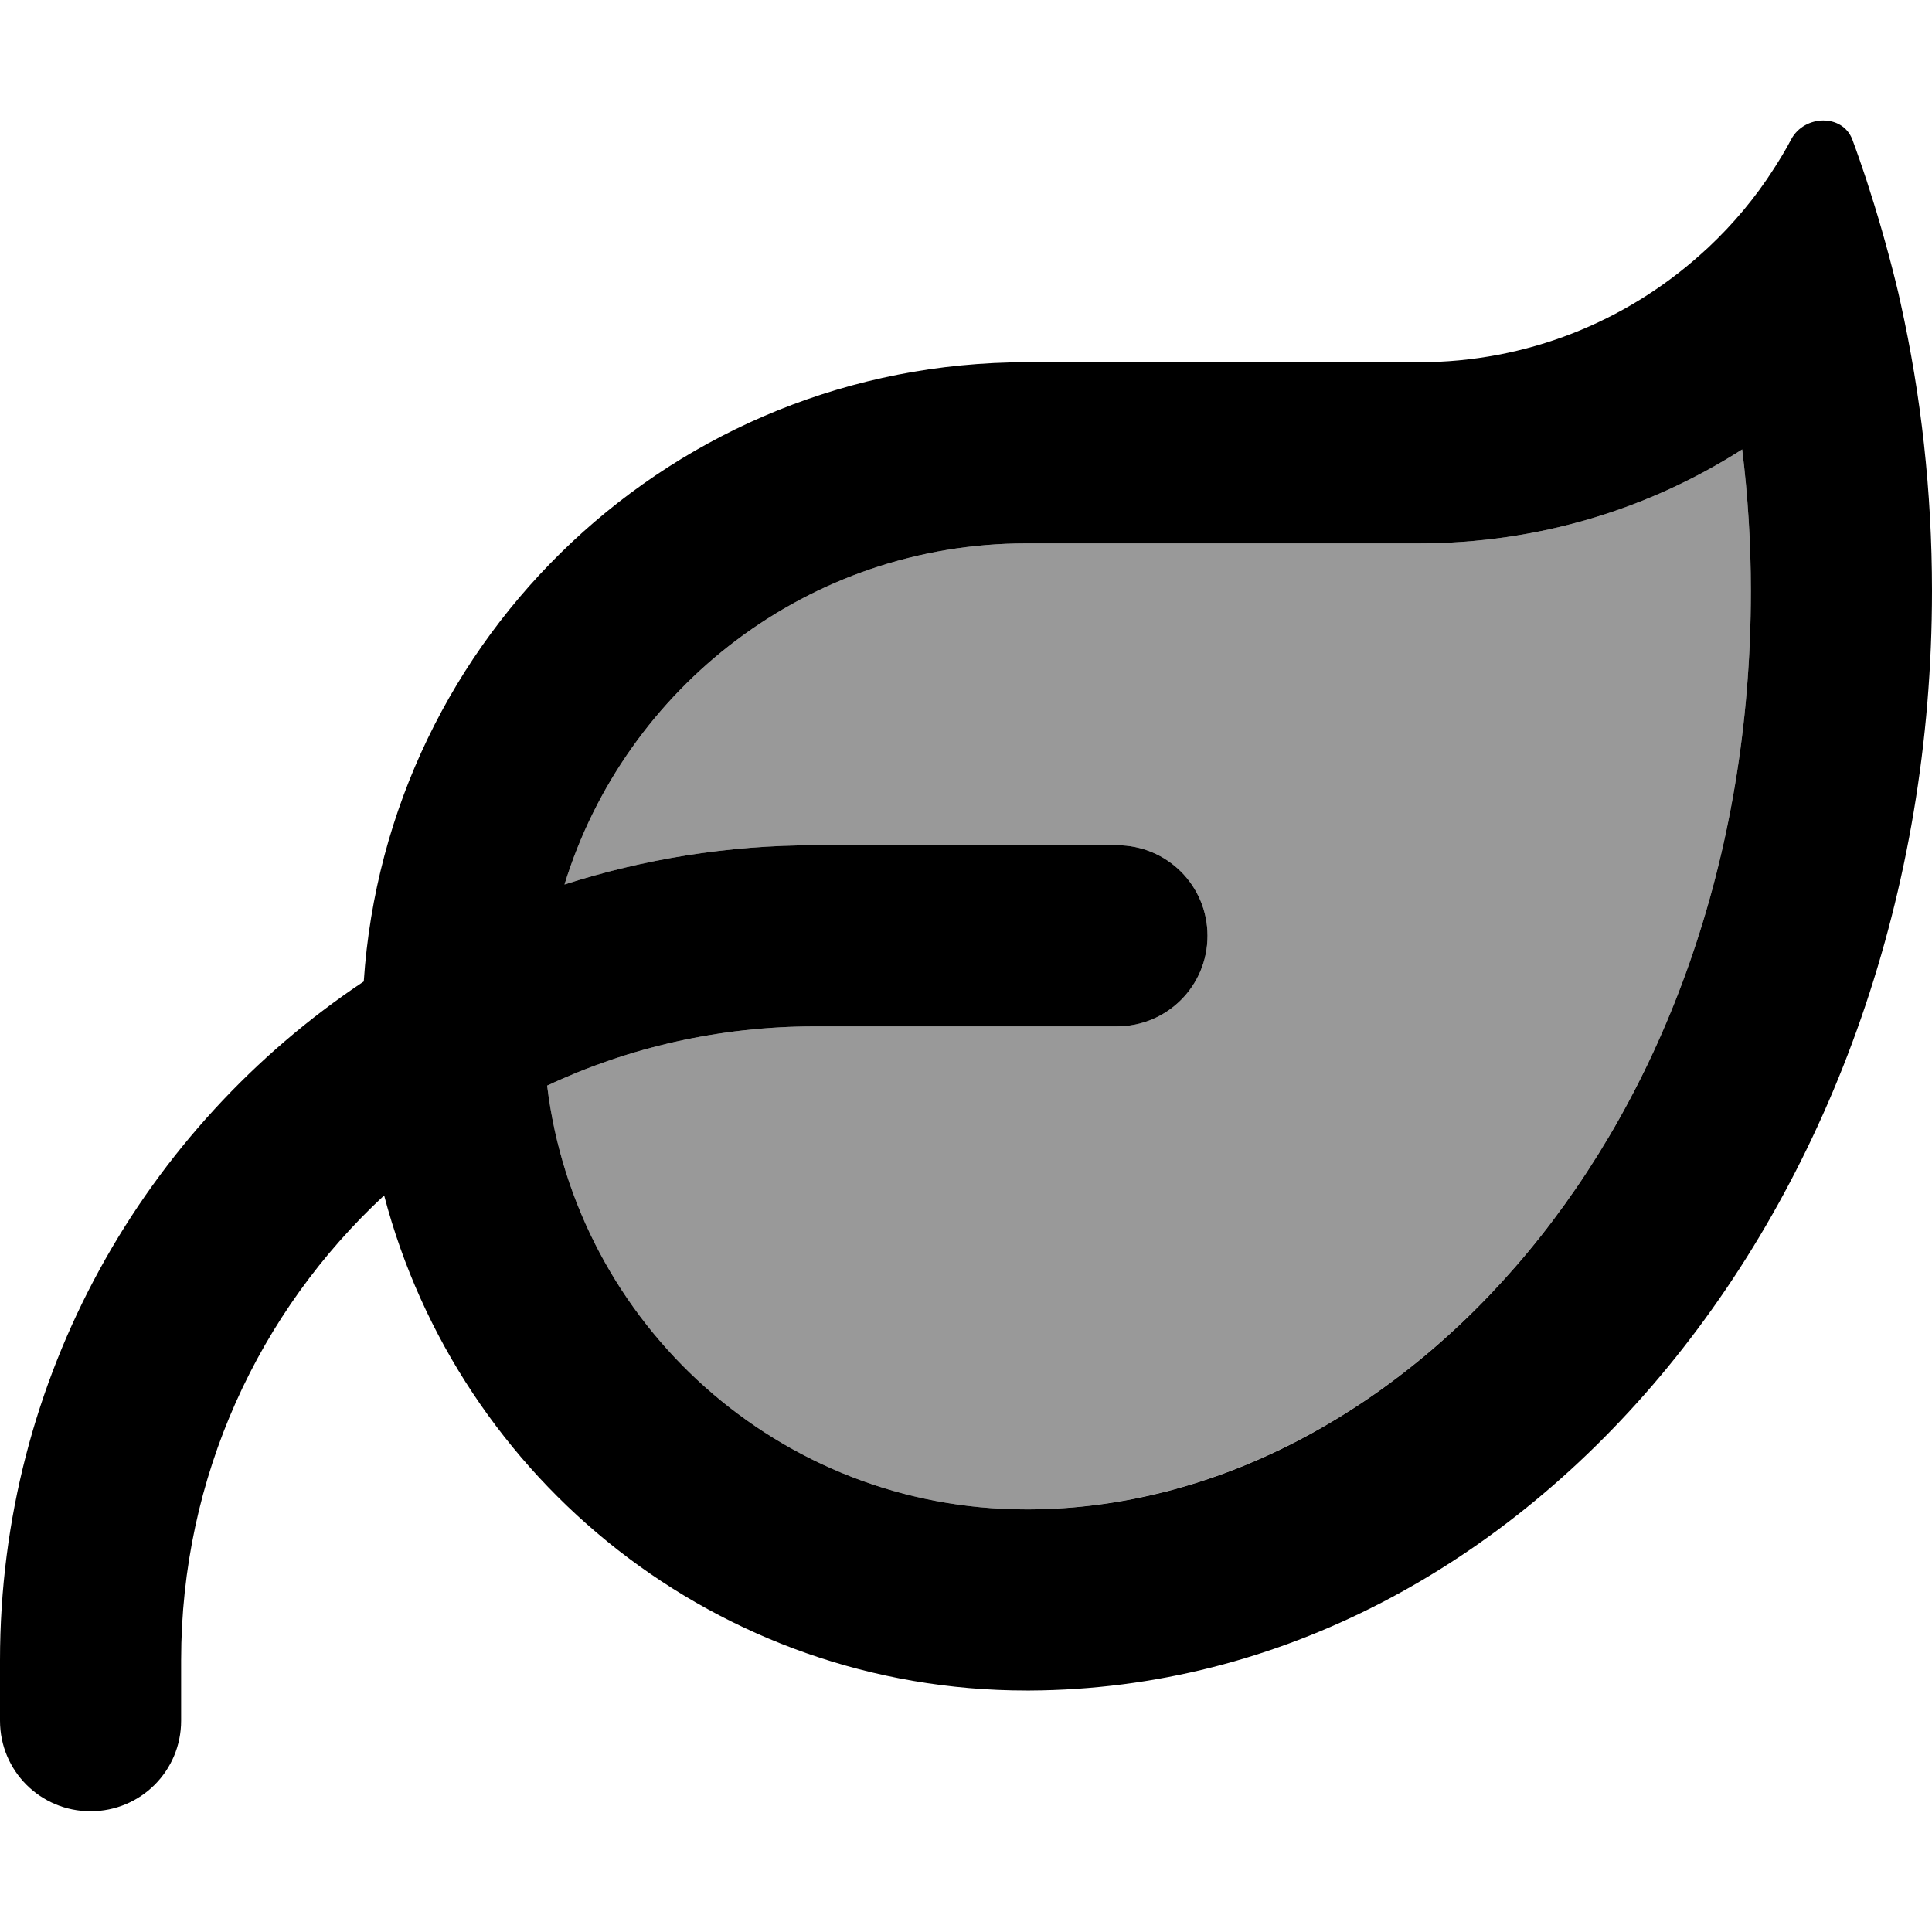
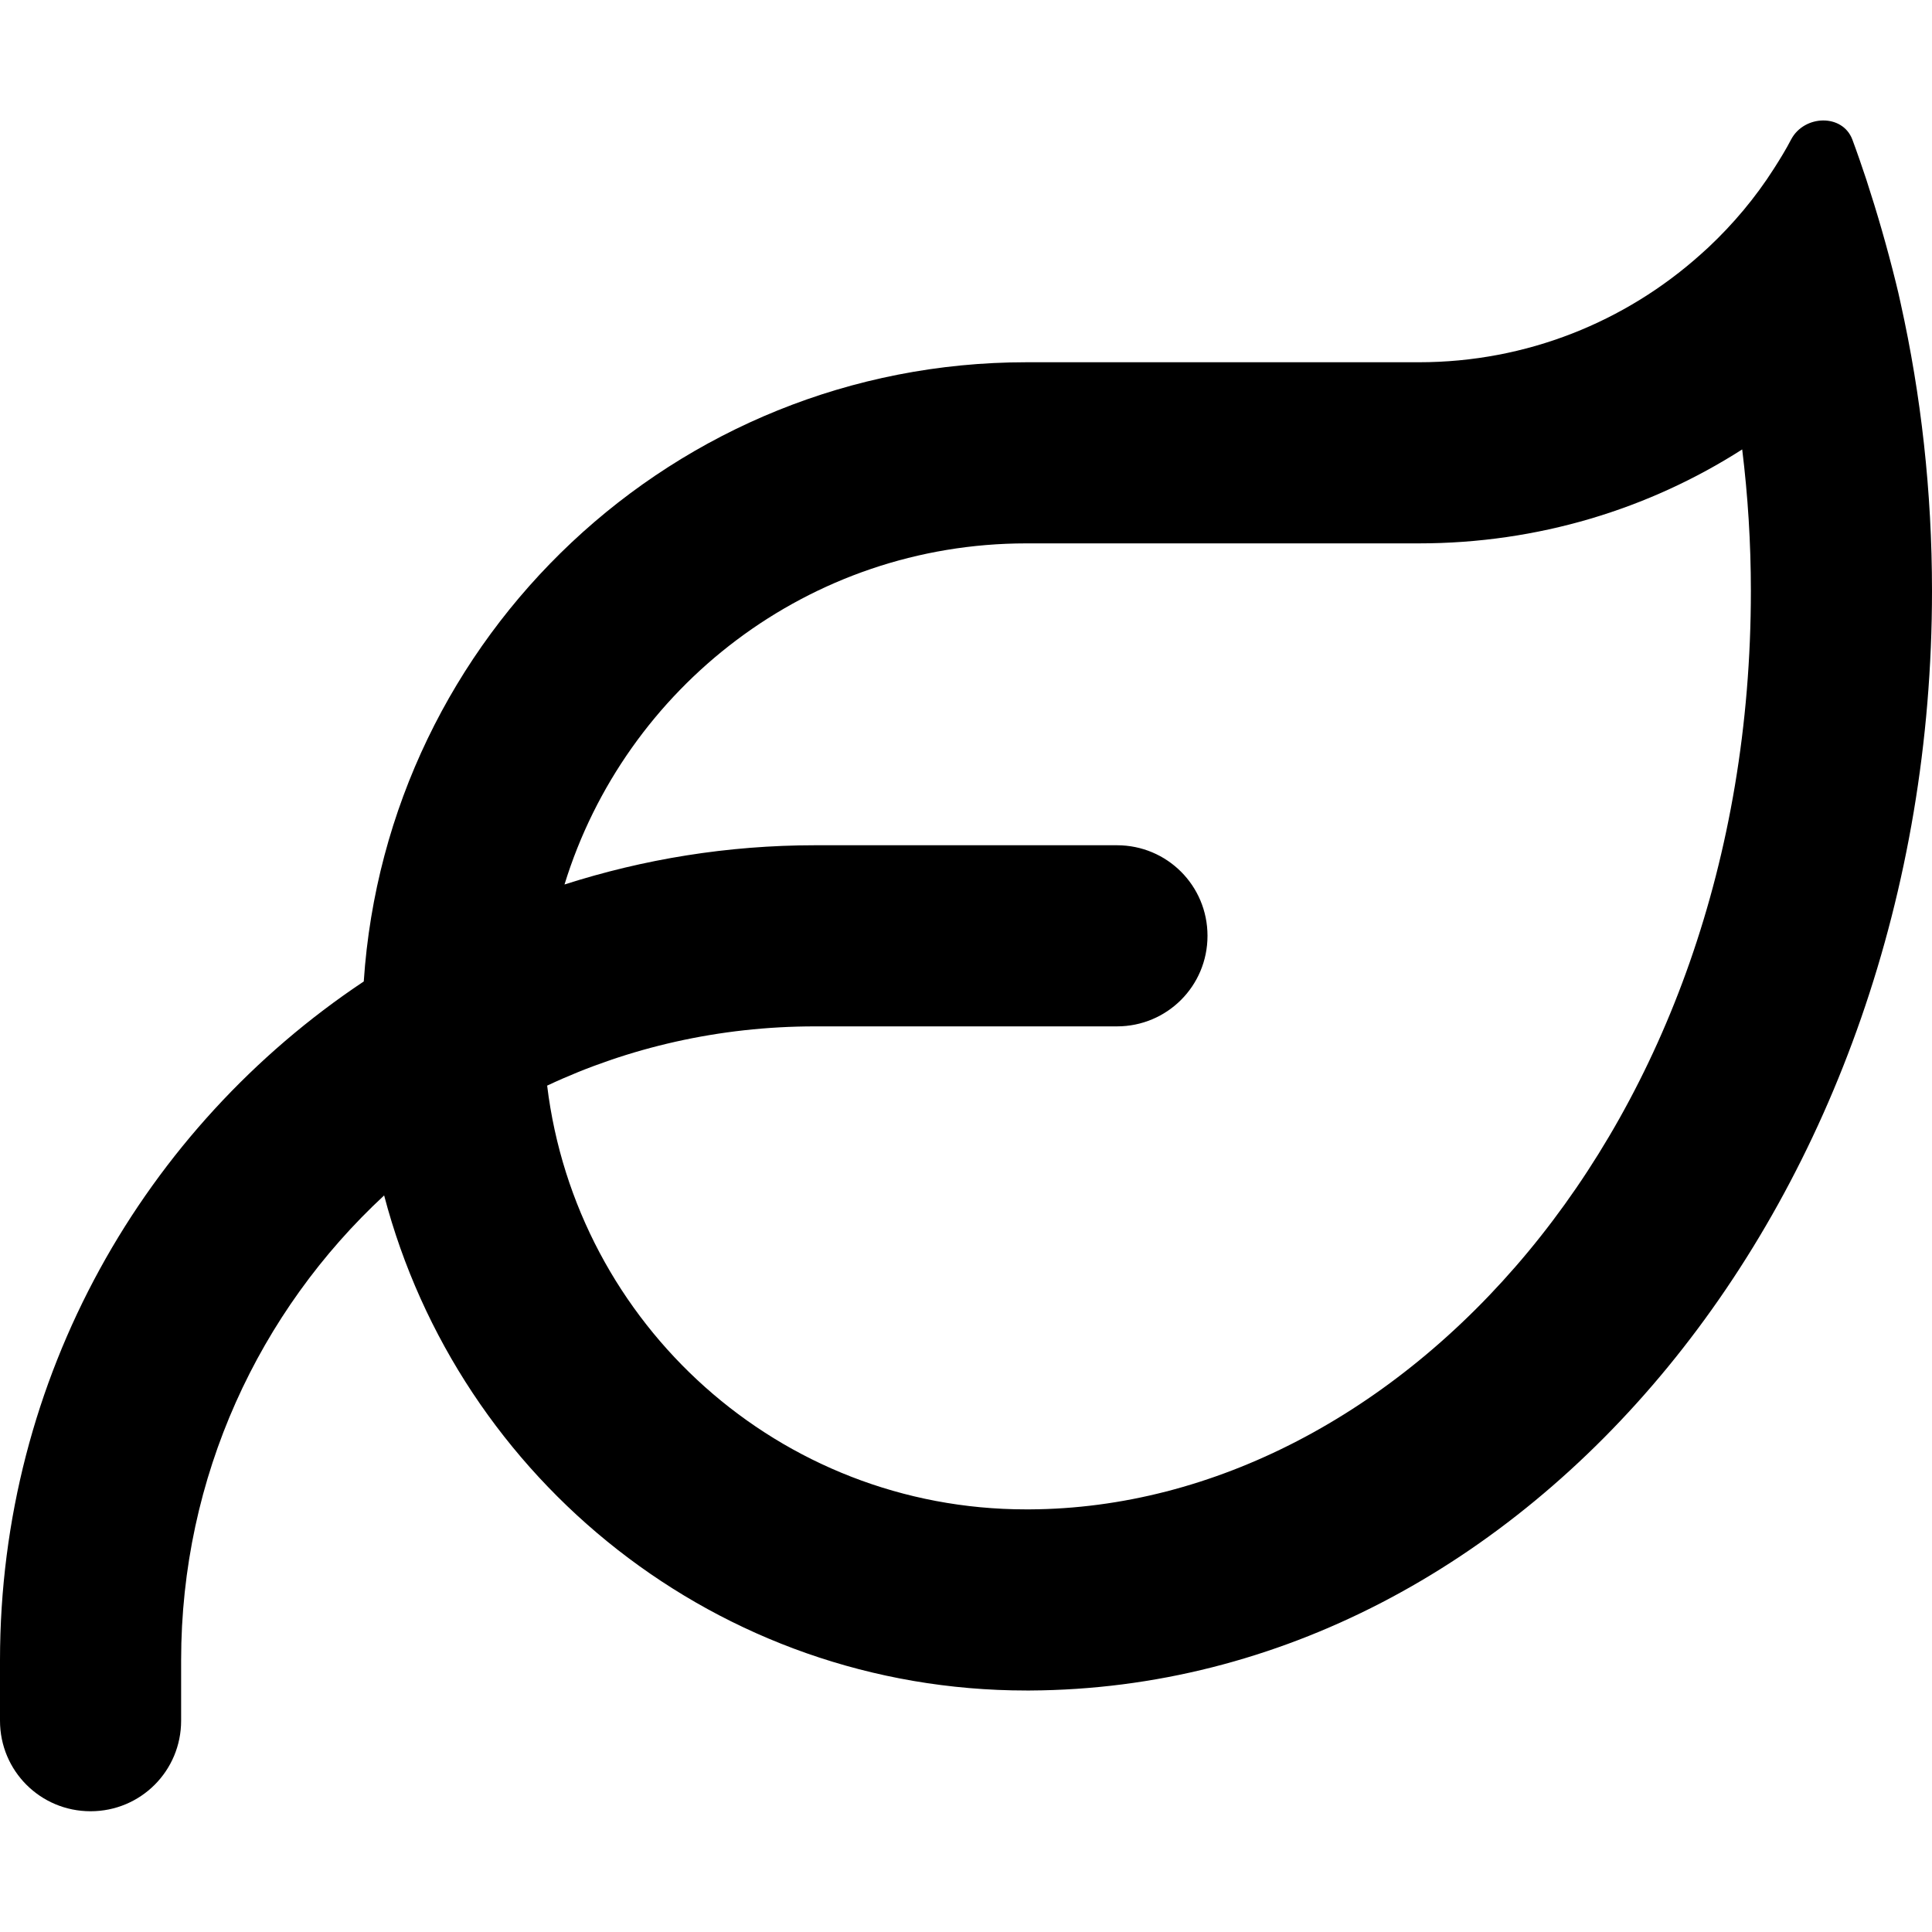
<svg xmlns="http://www.w3.org/2000/svg" viewBox="0 0 512 512">
  <defs>
    <style>.fa-secondary{opacity:.4}</style>
  </defs>
-   <path class="fa-secondary" d="M145 287.7C152.7 351 206.6 400 271.9 400l.8 0C370.2 399.5 464 299.7 464 156.6c0-12.8-.8-25.3-2.3-37.5C437 134.9 407.6 144 376 144l-104 0c-57.6 0-106.3 38.1-122.4 90.4c20.9-6.7 43.2-10.4 66.4-10.4l80 0c13.3 0 24 10.7 24 24s-10.7 24-24 24l-80 0c-25.4 0-49.5 5.6-71 15.7z" />
  <path class="fa-primary" d="M149.6 234.4c20.9-6.7 43.2-10.4 66.4-10.4l80 0c13.3 0 24 10.7 24 24s-10.7 24-24 24l-80 0c-25.4 0-49.5 5.6-71 15.7C152.7 351 206.6 400 271.9 400c0 0 0 0 .1 0l.8 0c0 0 0 0 .1 0C370.2 399.5 464 299.7 464 156.6c0-12.8-.8-25.3-2.3-37.5C437 134.9 407.6 144 376 144l-104 0c-57.6 0-106.3 38.1-122.4 90.4zM96.4 260.1C102.5 168.5 178.8 96 272 96l104 0c28.7 0 54.8-10.8 74.6-28.5c.7-.6 1.4-1.3 2.1-1.9c6.6-6.2 12.5-13.2 17.4-20.9c1.6-2.5 3.2-5.1 4.6-7.8c3.5-6.5 13.6-6.8 16.2 .1c1.3 3.5 2.5 7 3.7 10.6c2.9 8.9 5.5 17.9 7.8 27.2c.5 1.9 .9 3.8 1.3 5.6c5.4 24.3 8.3 49.8 8.3 76.2C512 317.1 405.1 447.3 273 448l-1 0c-81.7 0-150.4-55.7-170.2-131.2C68.7 347.5 48 391.3 48 440l0 16c0 13.3-10.7 24-24 24s-24-10.7-24-24l0-16c0-75.1 38.3-141.2 96.4-179.9z" />
</svg>